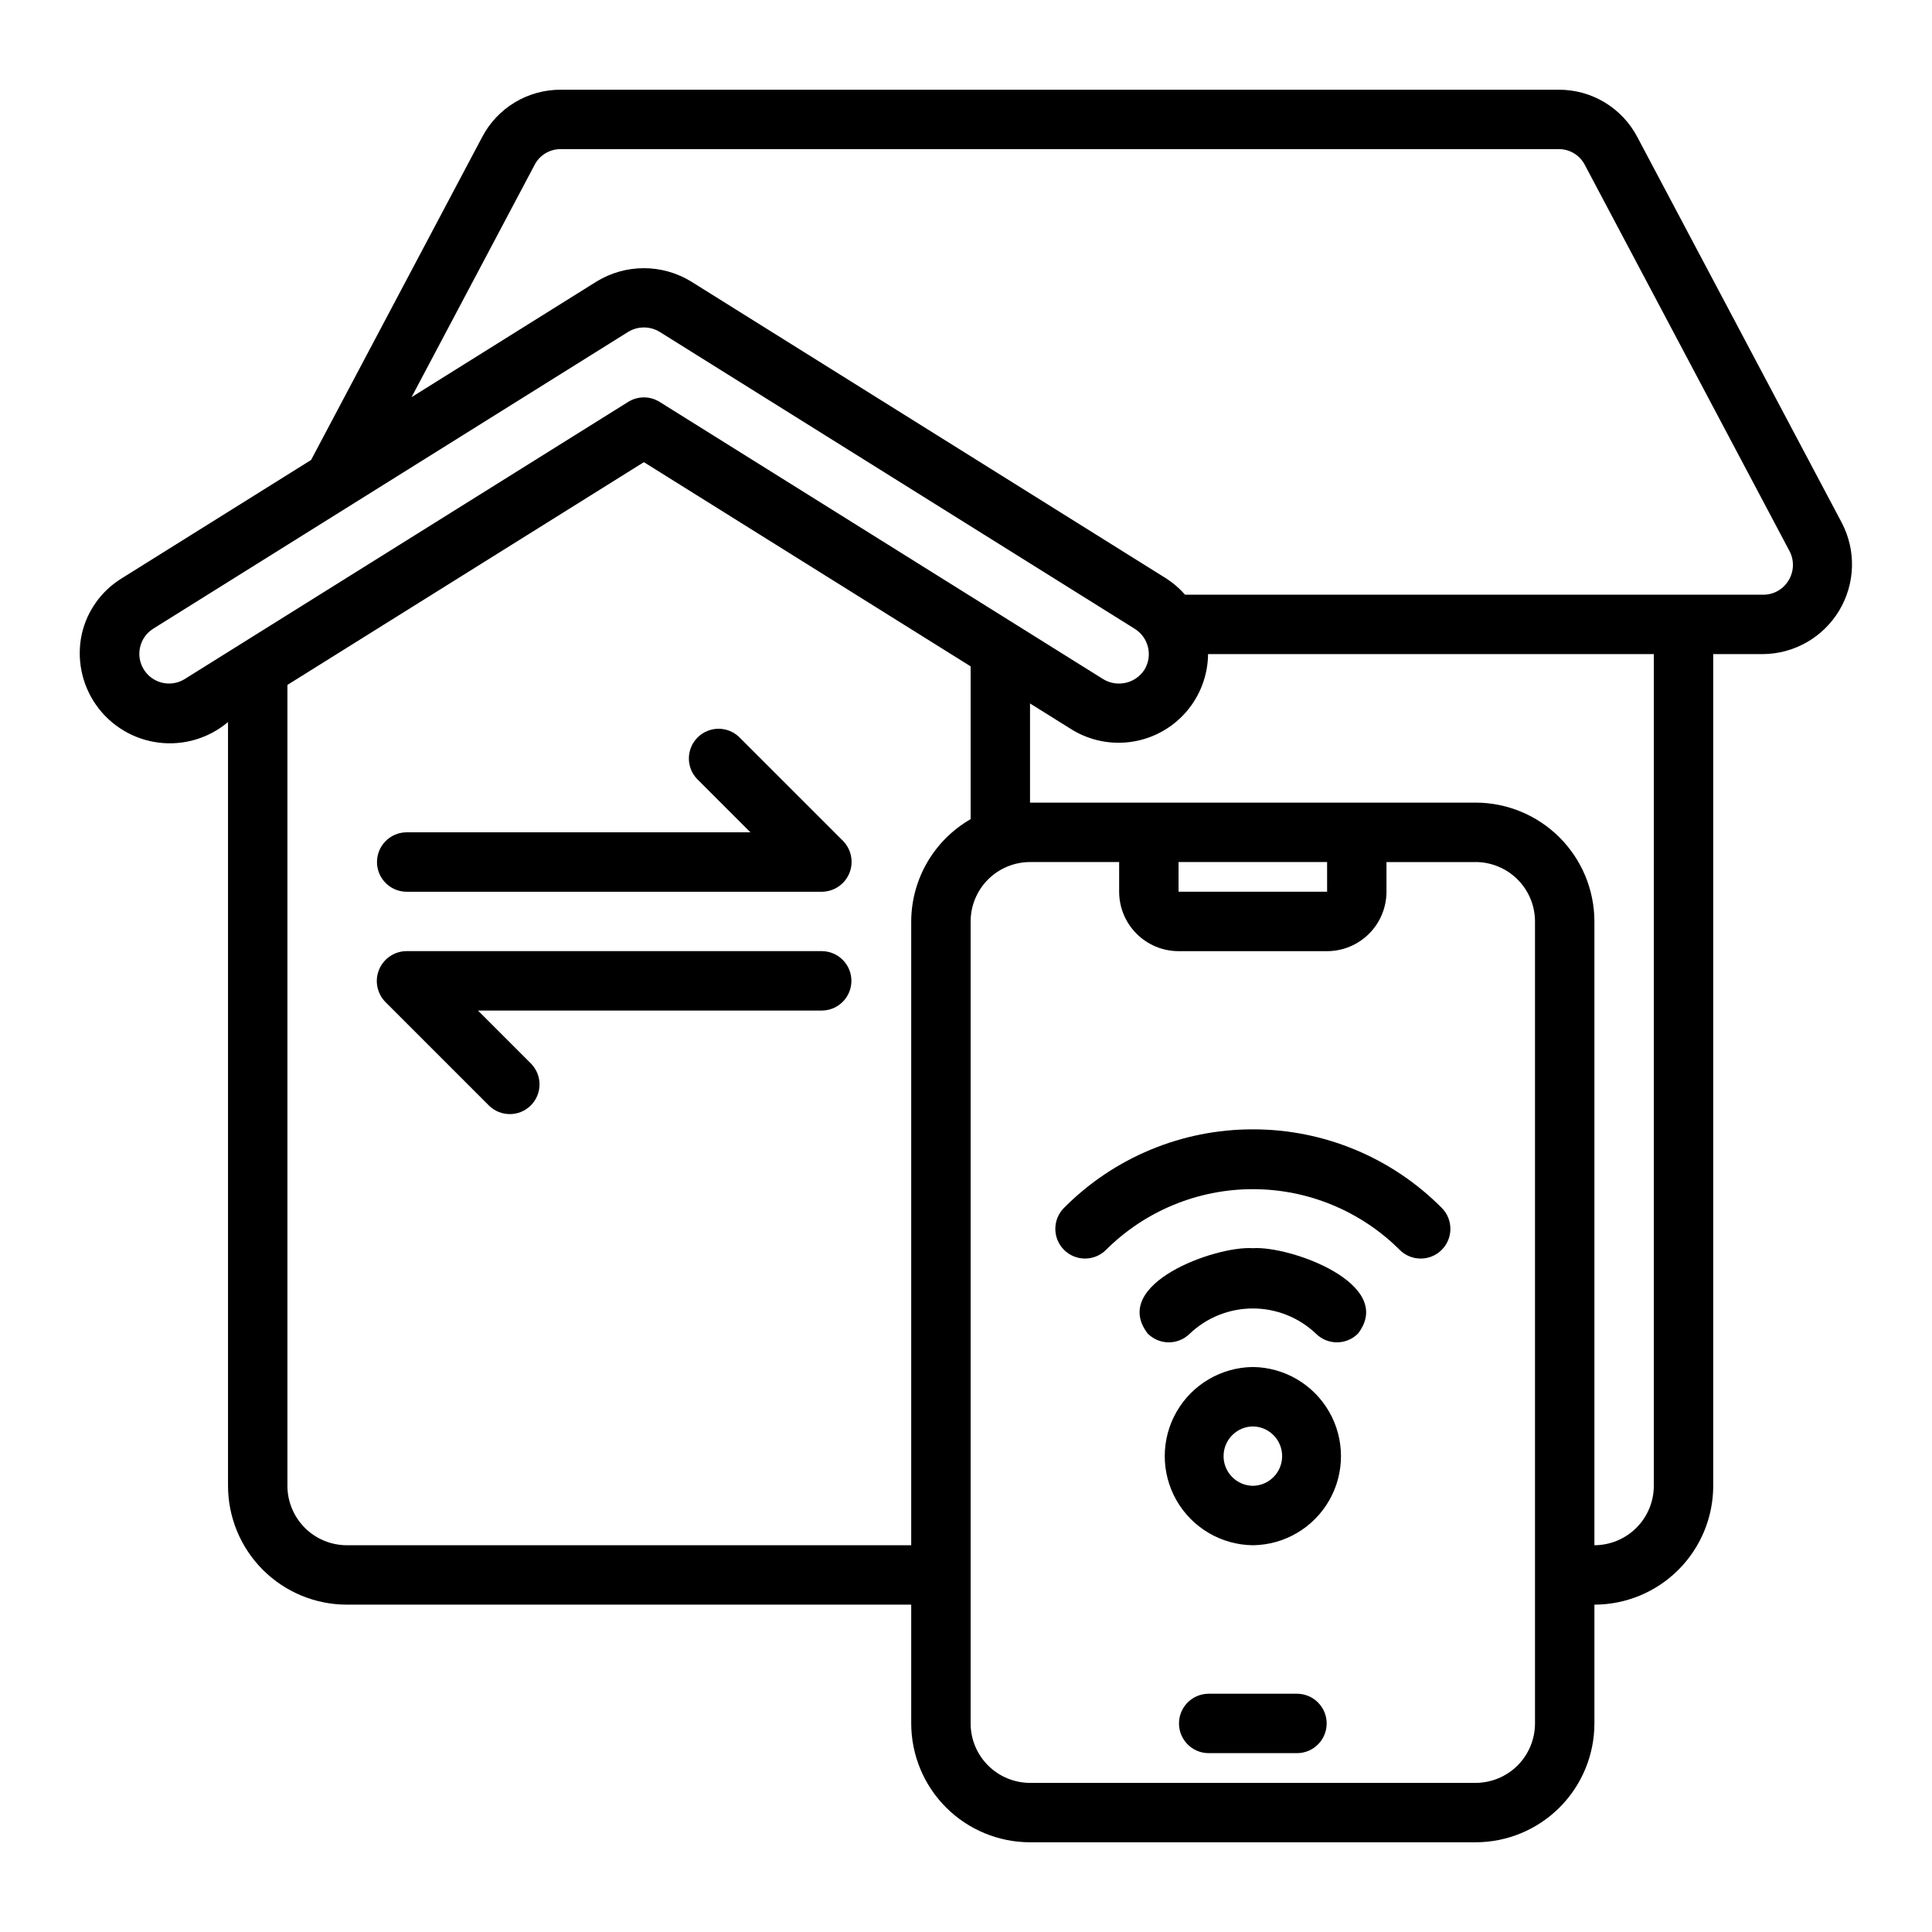
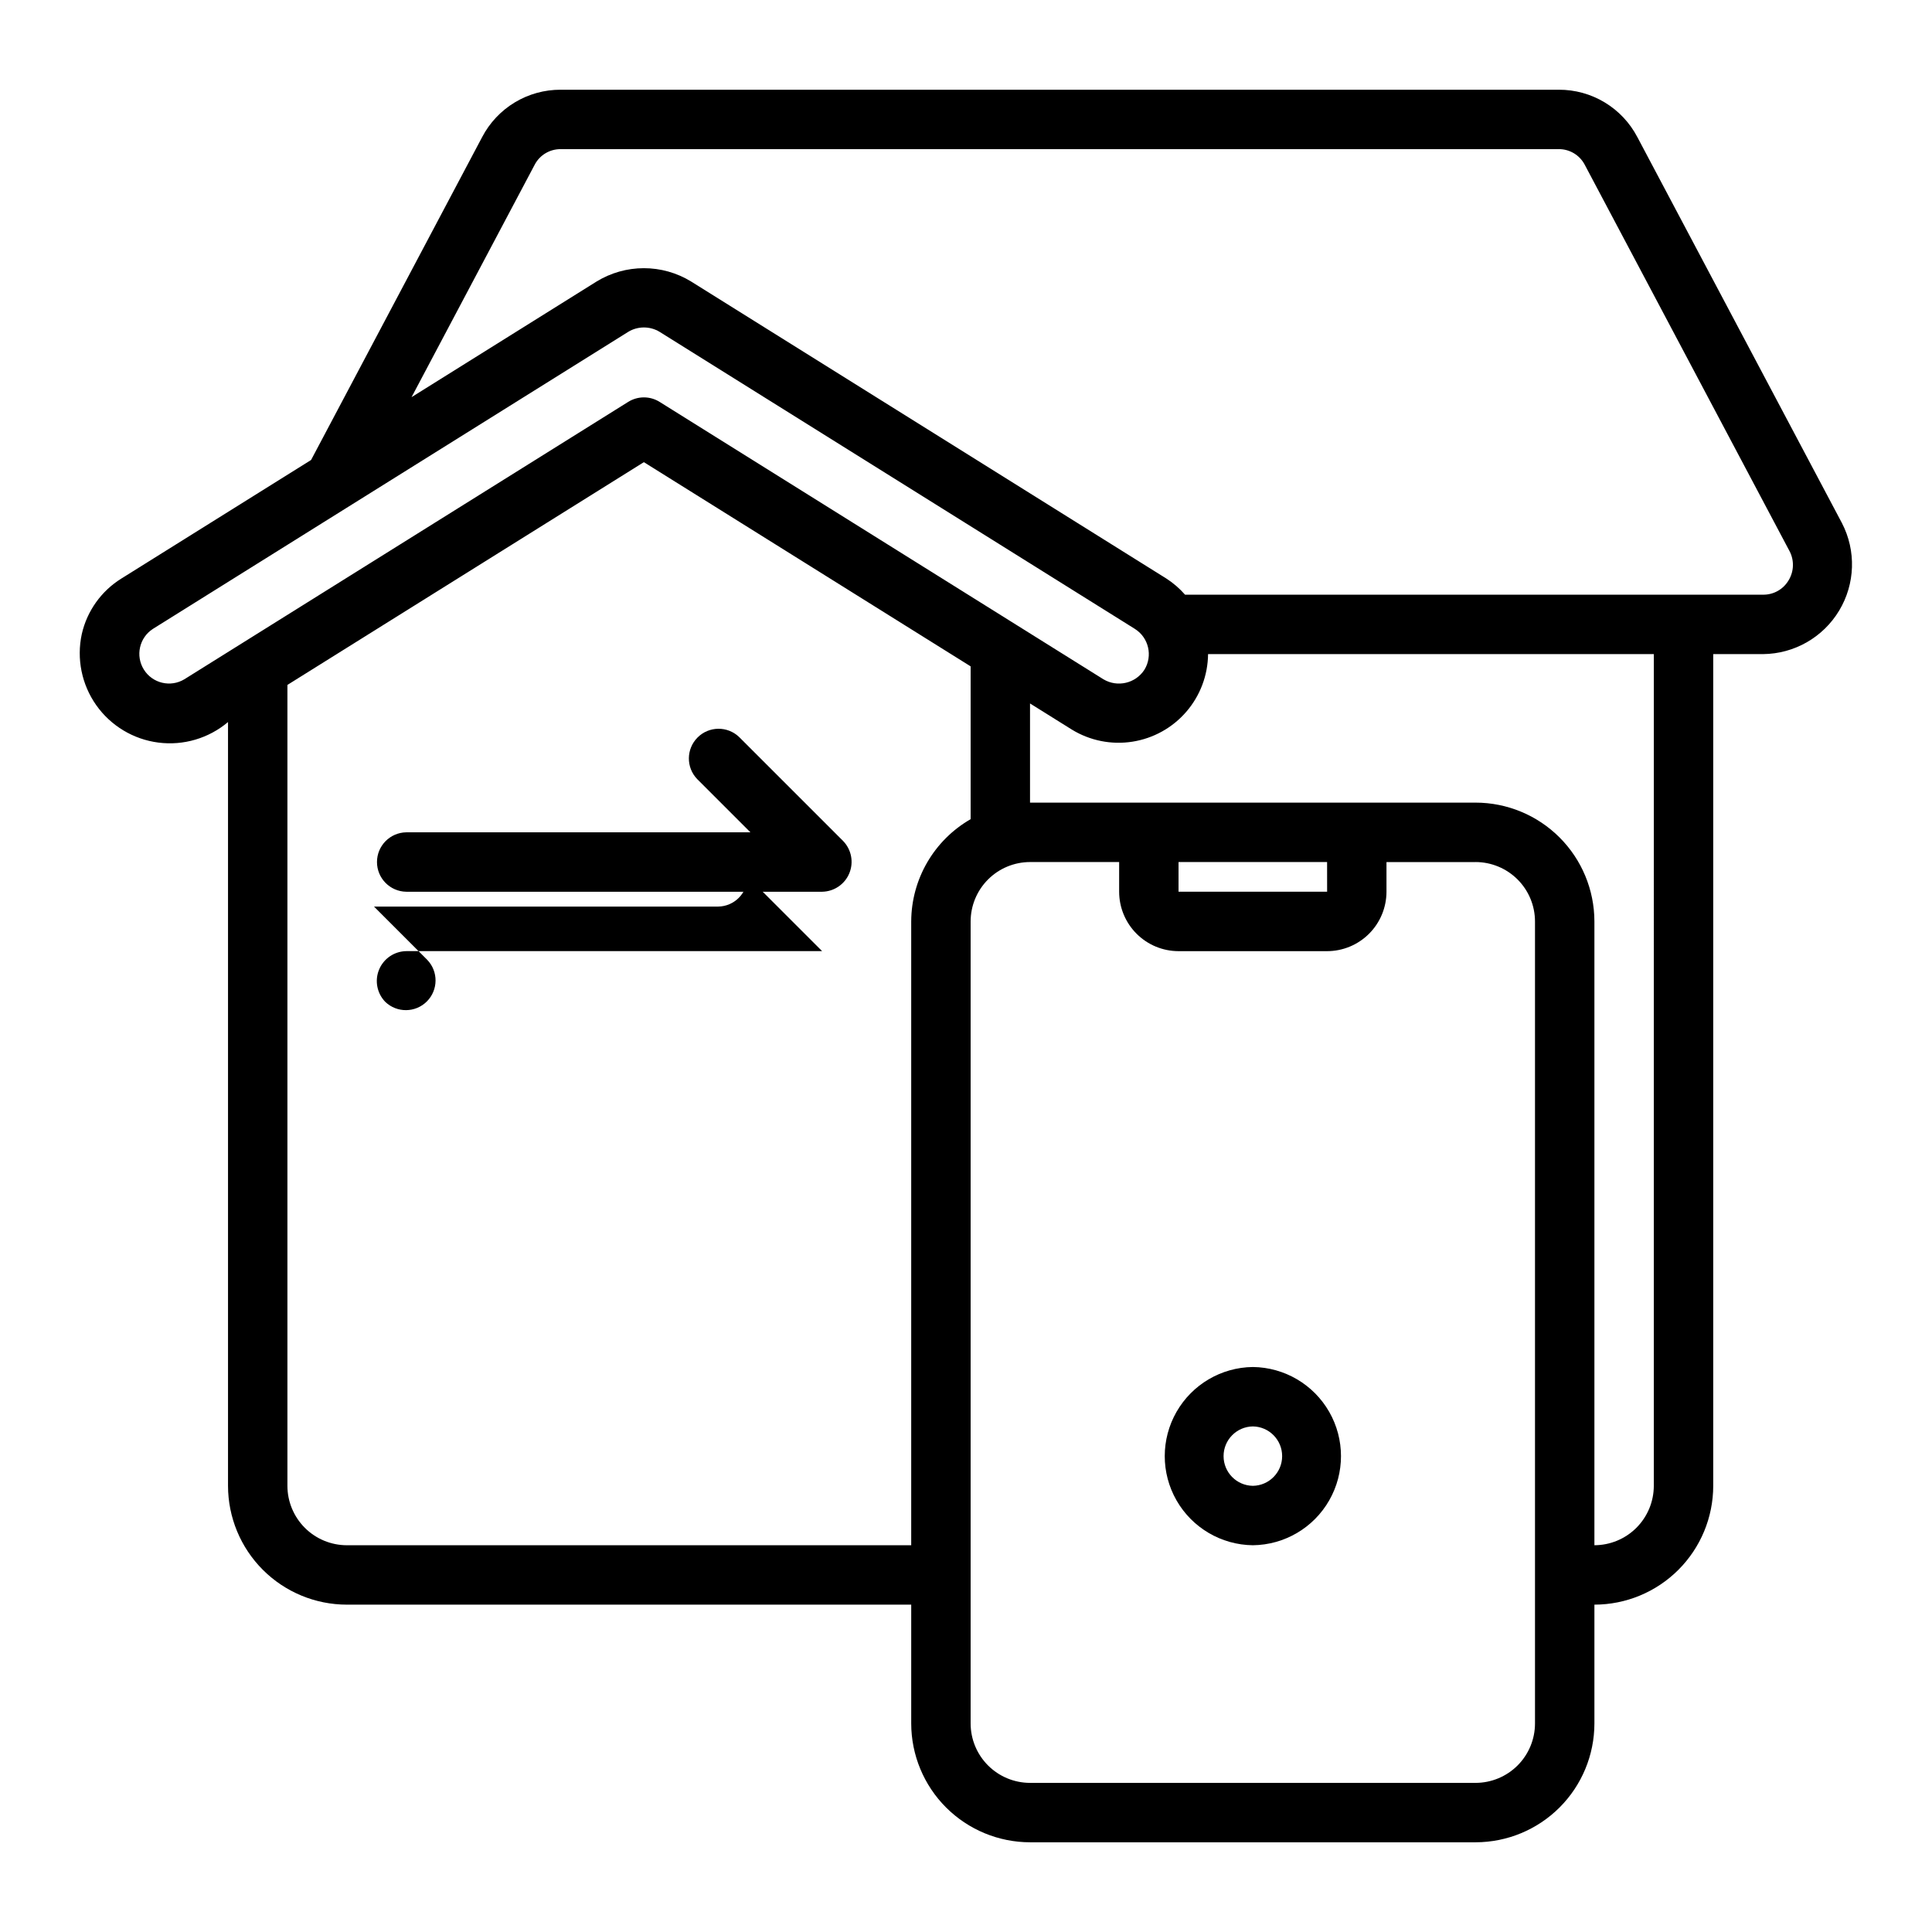
<svg xmlns="http://www.w3.org/2000/svg" fill="#000000" width="800px" height="800px" version="1.1" viewBox="144 144 512 512">
  <g>
-     <path d="m476.02 443.29c-18.789-0.023-36.809 7.469-50.043 20.805-3.074 3.074-3.074 8.059 0 11.133 3.07 3.07 8.055 3.07 11.129 0 10.332-10.301 24.328-16.086 38.914-16.086 14.59 0 28.582 5.785 38.914 16.086 3.074 3.074 8.059 3.074 11.133 0s3.074-8.059 0-11.133c-13.234-13.336-31.254-20.828-50.047-20.805z" />
-     <path d="m476.02 474.78c-9.914-0.664-37.91 9.457-27.883 22.609 1.465 1.488 3.461 2.332 5.551 2.348 2.086 0.012 4.098-0.805 5.582-2.269 4.512-4.309 10.512-6.711 16.75-6.711s12.238 2.402 16.754 6.711c1.484 1.465 3.492 2.281 5.578 2.266 2.09-0.012 4.086-0.855 5.551-2.344 10.039-13.156-17.98-23.266-27.883-22.609z" />
    <path d="m577.92 180.34c-1.988-3.801-4.981-6.984-8.652-9.199-3.672-2.215-7.883-3.379-12.172-3.363h-264.5c-4.285-0.016-8.492 1.145-12.16 3.352-3.672 2.211-6.664 5.387-8.652 9.18l-45.344 85.59-50.266 31.414c-5.328 3.305-9.113 8.605-10.5 14.723-1.418 6.539-0.027 13.375 3.832 18.844 3.859 5.465 9.84 9.062 16.477 9.91 6.641 0.852 13.328-1.125 18.445-5.441v202.41c0.008 8.352 3.328 16.355 9.23 22.258 5.902 5.902 13.906 9.223 22.254 9.23h149.57v31.488c0.008 8.348 3.328 16.355 9.23 22.258 5.906 5.902 13.91 9.223 22.258 9.23h118.08c8.348-0.008 16.352-3.328 22.254-9.23 5.902-5.902 9.223-13.91 9.23-22.258v-31.488c8.352-0.008 16.355-3.328 22.258-9.23 5.902-5.902 9.223-13.906 9.23-22.258v-220.42h13.223v0.004c8.262-0.082 15.887-4.441 20.145-11.52 4.262-7.074 4.547-15.855 0.75-23.191zm-385.07 143.68c-3.684 2.211-8.457 1.062-10.73-2.582-2.273-3.644-1.207-8.438 2.398-10.773l125.95-78.711h-0.004c2.562-1.562 5.781-1.566 8.344-0.008l125.96 78.727h-0.004c3.664 2.316 4.781 7.144 2.508 10.832-2.356 3.613-7.141 4.719-10.848 2.516l-117.61-73.508c-2.551-1.602-5.793-1.602-8.348 0zm192.63 64.176v165.31h-149.57 0.004c-4.176-0.008-8.176-1.668-11.129-4.617-2.949-2.953-4.613-6.953-4.617-11.129v-212.25l94.465-59.035 86.594 54.117v40.496c-9.711 5.578-15.711 15.91-15.746 27.109zm165.31 212.54c-0.004 4.176-1.664 8.176-4.617 11.129-2.953 2.949-6.953 4.609-11.125 4.617h-118.08c-4.176-0.008-8.176-1.668-11.125-4.617-2.953-2.953-4.613-6.953-4.617-11.129v-212.54c0.004-4.176 1.664-8.176 4.617-11.129 2.949-2.949 6.949-4.609 11.125-4.617h23.617v7.875c0.004 4.172 1.664 8.172 4.617 11.125 2.949 2.953 6.953 4.613 11.125 4.617h39.359c4.176-0.004 8.176-1.664 11.129-4.617 2.949-2.953 4.609-6.953 4.617-11.125v-7.871h23.617v-0.004c4.172 0.008 8.172 1.668 11.125 4.617 2.953 2.953 4.613 6.953 4.617 11.129zm-94.465-220.42v-7.871h39.367l0.008 7.871zm125.95 157.44c-0.004 4.176-1.664 8.176-4.617 11.129-2.953 2.949-6.953 4.609-11.125 4.617v-165.31c-0.012-8.348-3.332-16.355-9.234-22.258s-13.906-9.223-22.254-9.23h-118.08v-26.281l11.102 6.938c4.793 2.93 10.473 4.062 16.023 3.195 5.551-0.867 10.613-3.676 14.285-7.926 3.676-4.25 5.719-9.668 5.773-15.285h118.13zm35.699-239.93c-1.41 2.367-3.977 3.805-6.734 3.773h-153.19c-1.445-1.652-3.113-3.094-4.957-4.281l-125.96-78.727c-3.769-2.305-8.098-3.523-12.512-3.519-4.418 0-8.746 1.223-12.512 3.527l-49.043 30.652 32.637-61.609v-0.004c1.344-2.551 3.996-4.137 6.883-4.117h264.5c2.894-0.02 5.559 1.586 6.894 4.156l54.219 102.29 0.004 0.004c1.332 2.469 1.246 5.465-0.227 7.856z" />
-     <path d="m487.82 592.86h-23.617c-4.301 0.062-7.758 3.566-7.758 7.871s3.457 7.812 7.762 7.871h23.617-0.004c4.305-0.059 7.762-3.566 7.762-7.871s-3.457-7.809-7.762-7.871z" />
    <path d="m476.02 506.27c-8.371 0.094-16.07 4.617-20.23 11.887-4.16 7.266-4.16 16.195 0 23.461 4.16 7.269 11.859 11.793 20.23 11.887 8.375-0.094 16.074-4.617 20.234-11.887 4.16-7.266 4.16-16.195 0-23.461-4.16-7.269-11.859-11.793-20.234-11.887zm0 31.488c-4.305-0.059-7.762-3.566-7.762-7.871 0-4.305 3.461-7.812 7.762-7.871 4.305 0.059 7.762 3.566 7.762 7.871 0 4.305-3.457 7.812-7.762 7.871z" />
    <path d="m339.89 339.33c-3.09-2.973-7.992-2.926-11.023 0.109-3.035 3.031-3.082 7.934-0.109 11.023l14.113 14.113h-91.203c-4.305 0.062-7.762 3.566-7.762 7.871 0 4.305 3.457 7.812 7.762 7.875h110.21c3.16-0.051 5.992-1.973 7.199-4.891 1.211-2.922 0.566-6.281-1.633-8.551z" />
-     <path d="m361.87 396.06h-110.21c-3.16 0.047-5.988 1.969-7.199 4.891-1.211 2.918-0.566 6.277 1.633 8.547l27.551 27.551c3.094 2.973 7.992 2.926 11.027-0.105 3.031-3.031 3.078-7.934 0.105-11.023l-14.113-14.117h91.203c4.305-0.059 7.762-3.566 7.762-7.871 0-4.305-3.457-7.809-7.762-7.871z" />
+     <path d="m361.87 396.06h-110.21c-3.16 0.047-5.988 1.969-7.199 4.891-1.211 2.918-0.566 6.277 1.633 8.547c3.094 2.973 7.992 2.926 11.027-0.105 3.031-3.031 3.078-7.934 0.105-11.023l-14.113-14.117h91.203c4.305-0.059 7.762-3.566 7.762-7.871 0-4.305-3.457-7.809-7.762-7.871z" />
  </g>
</svg>